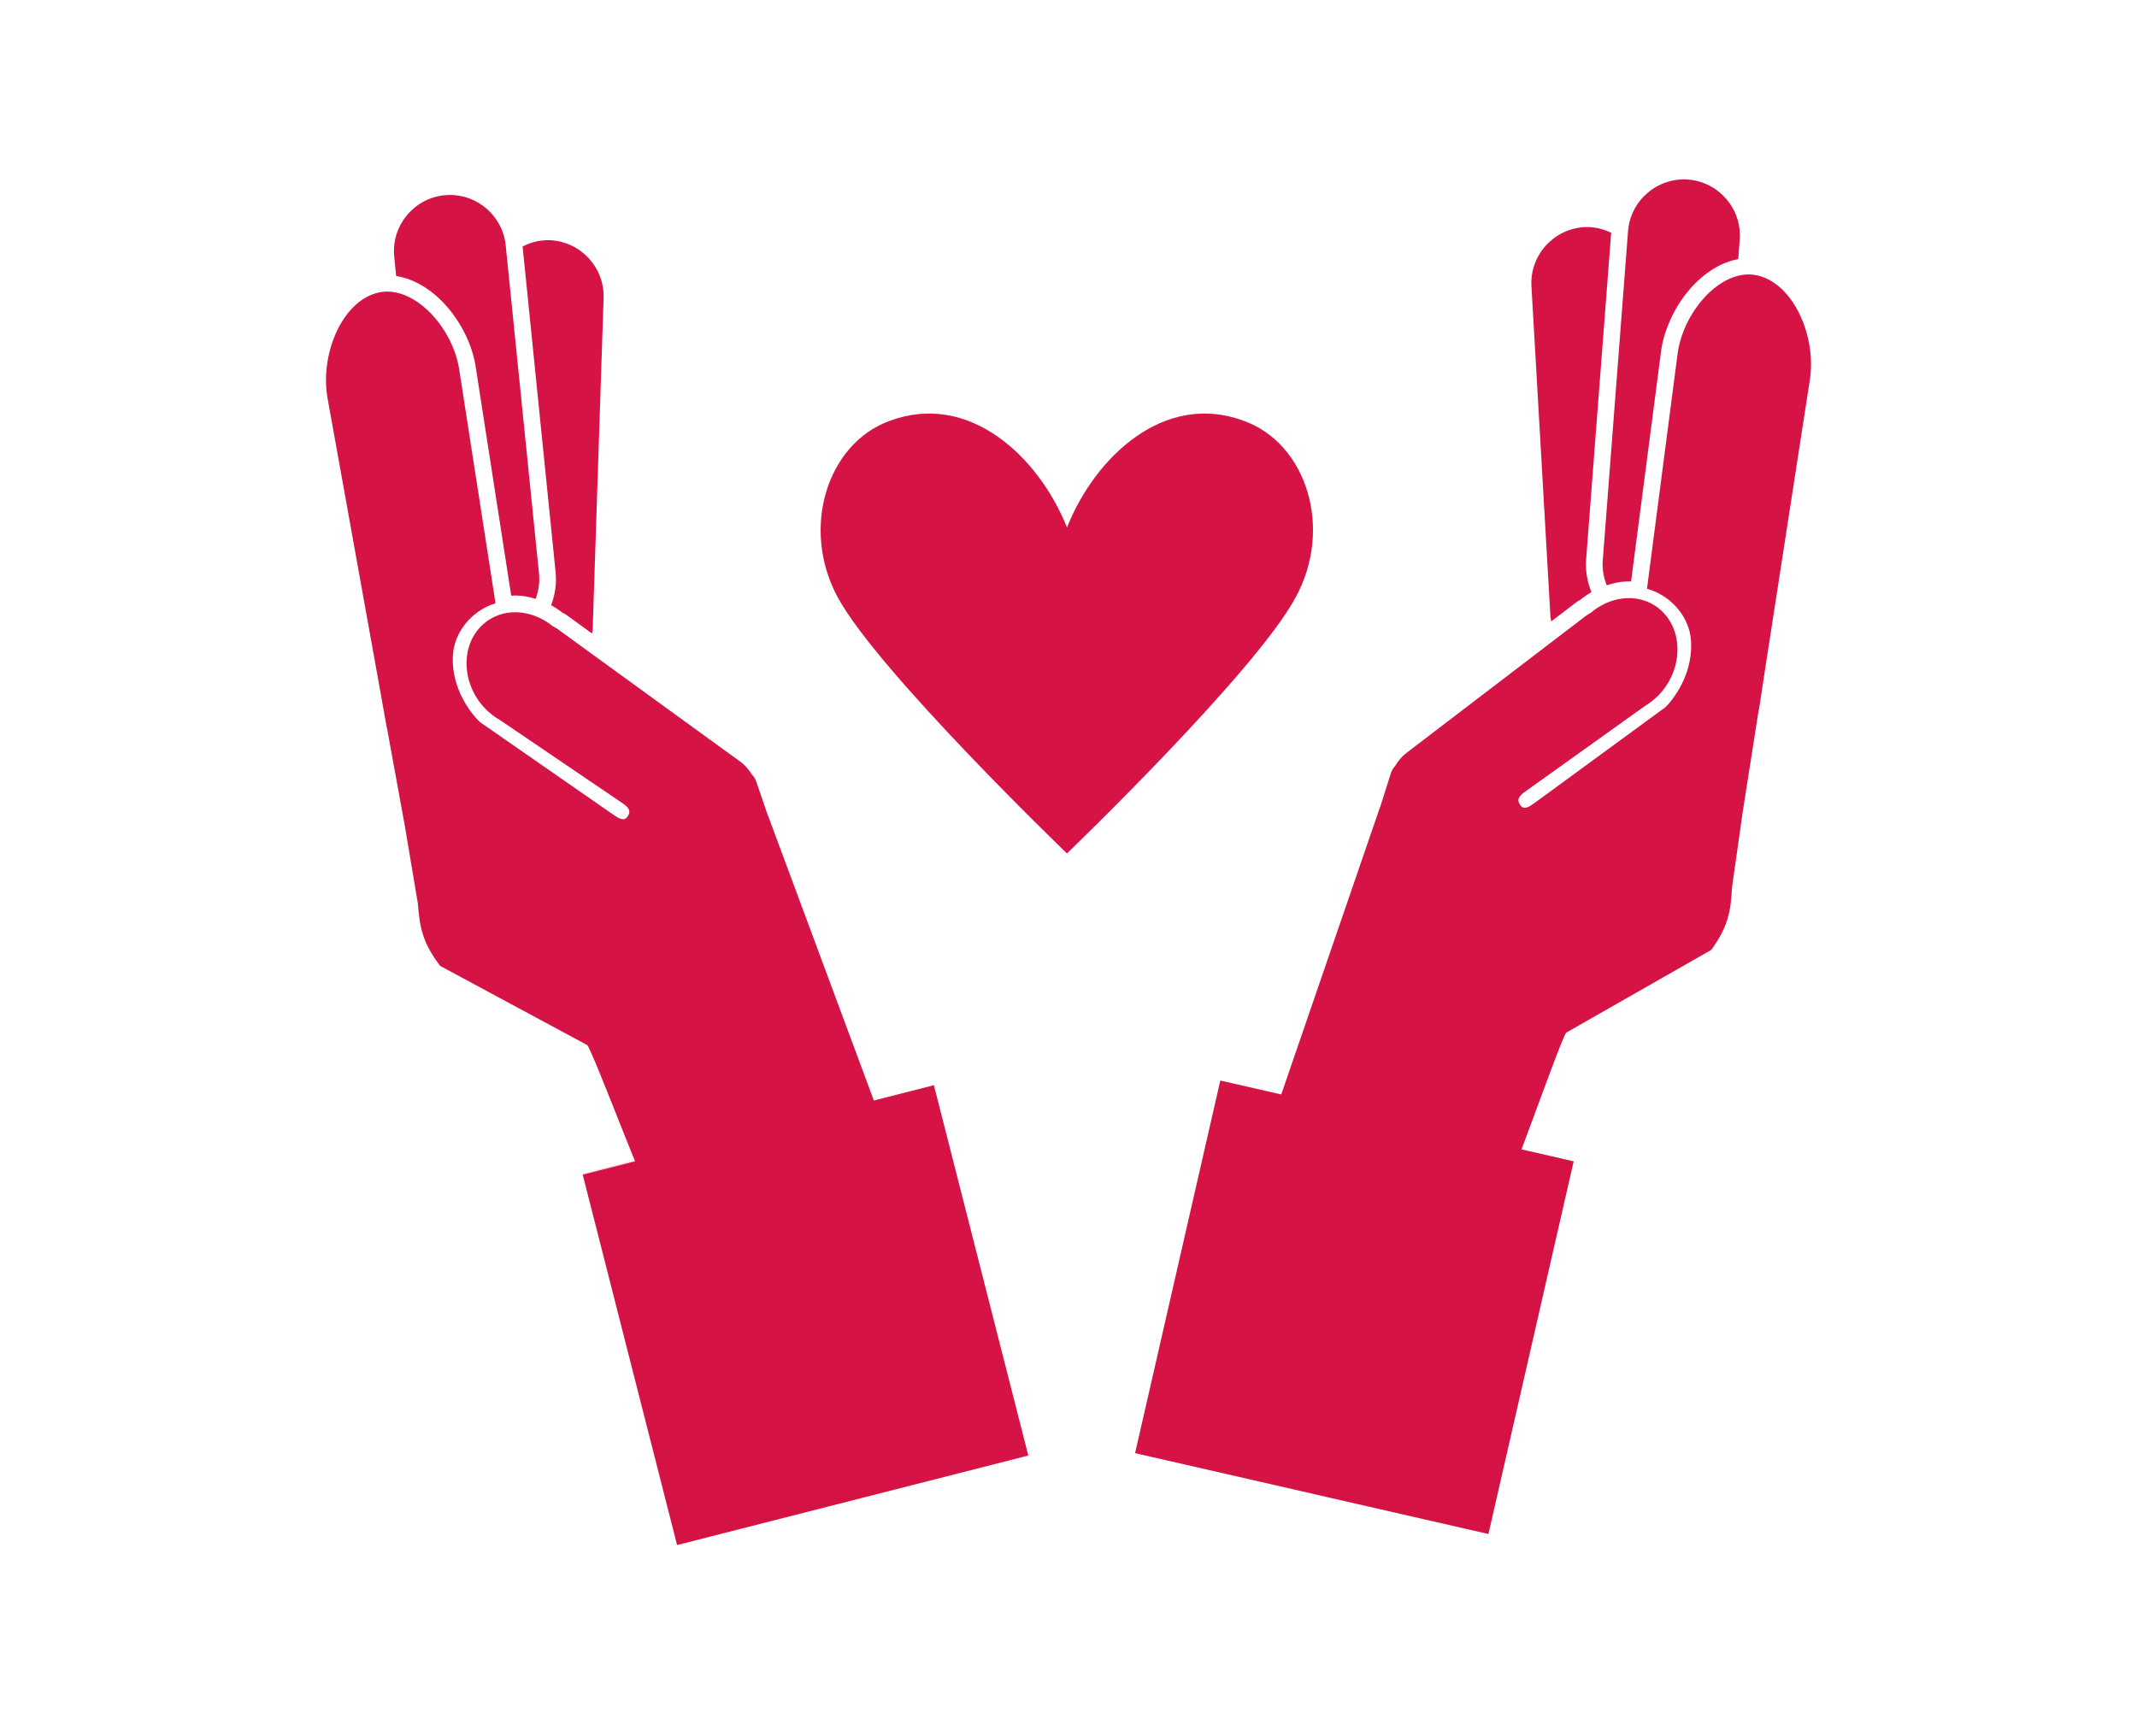
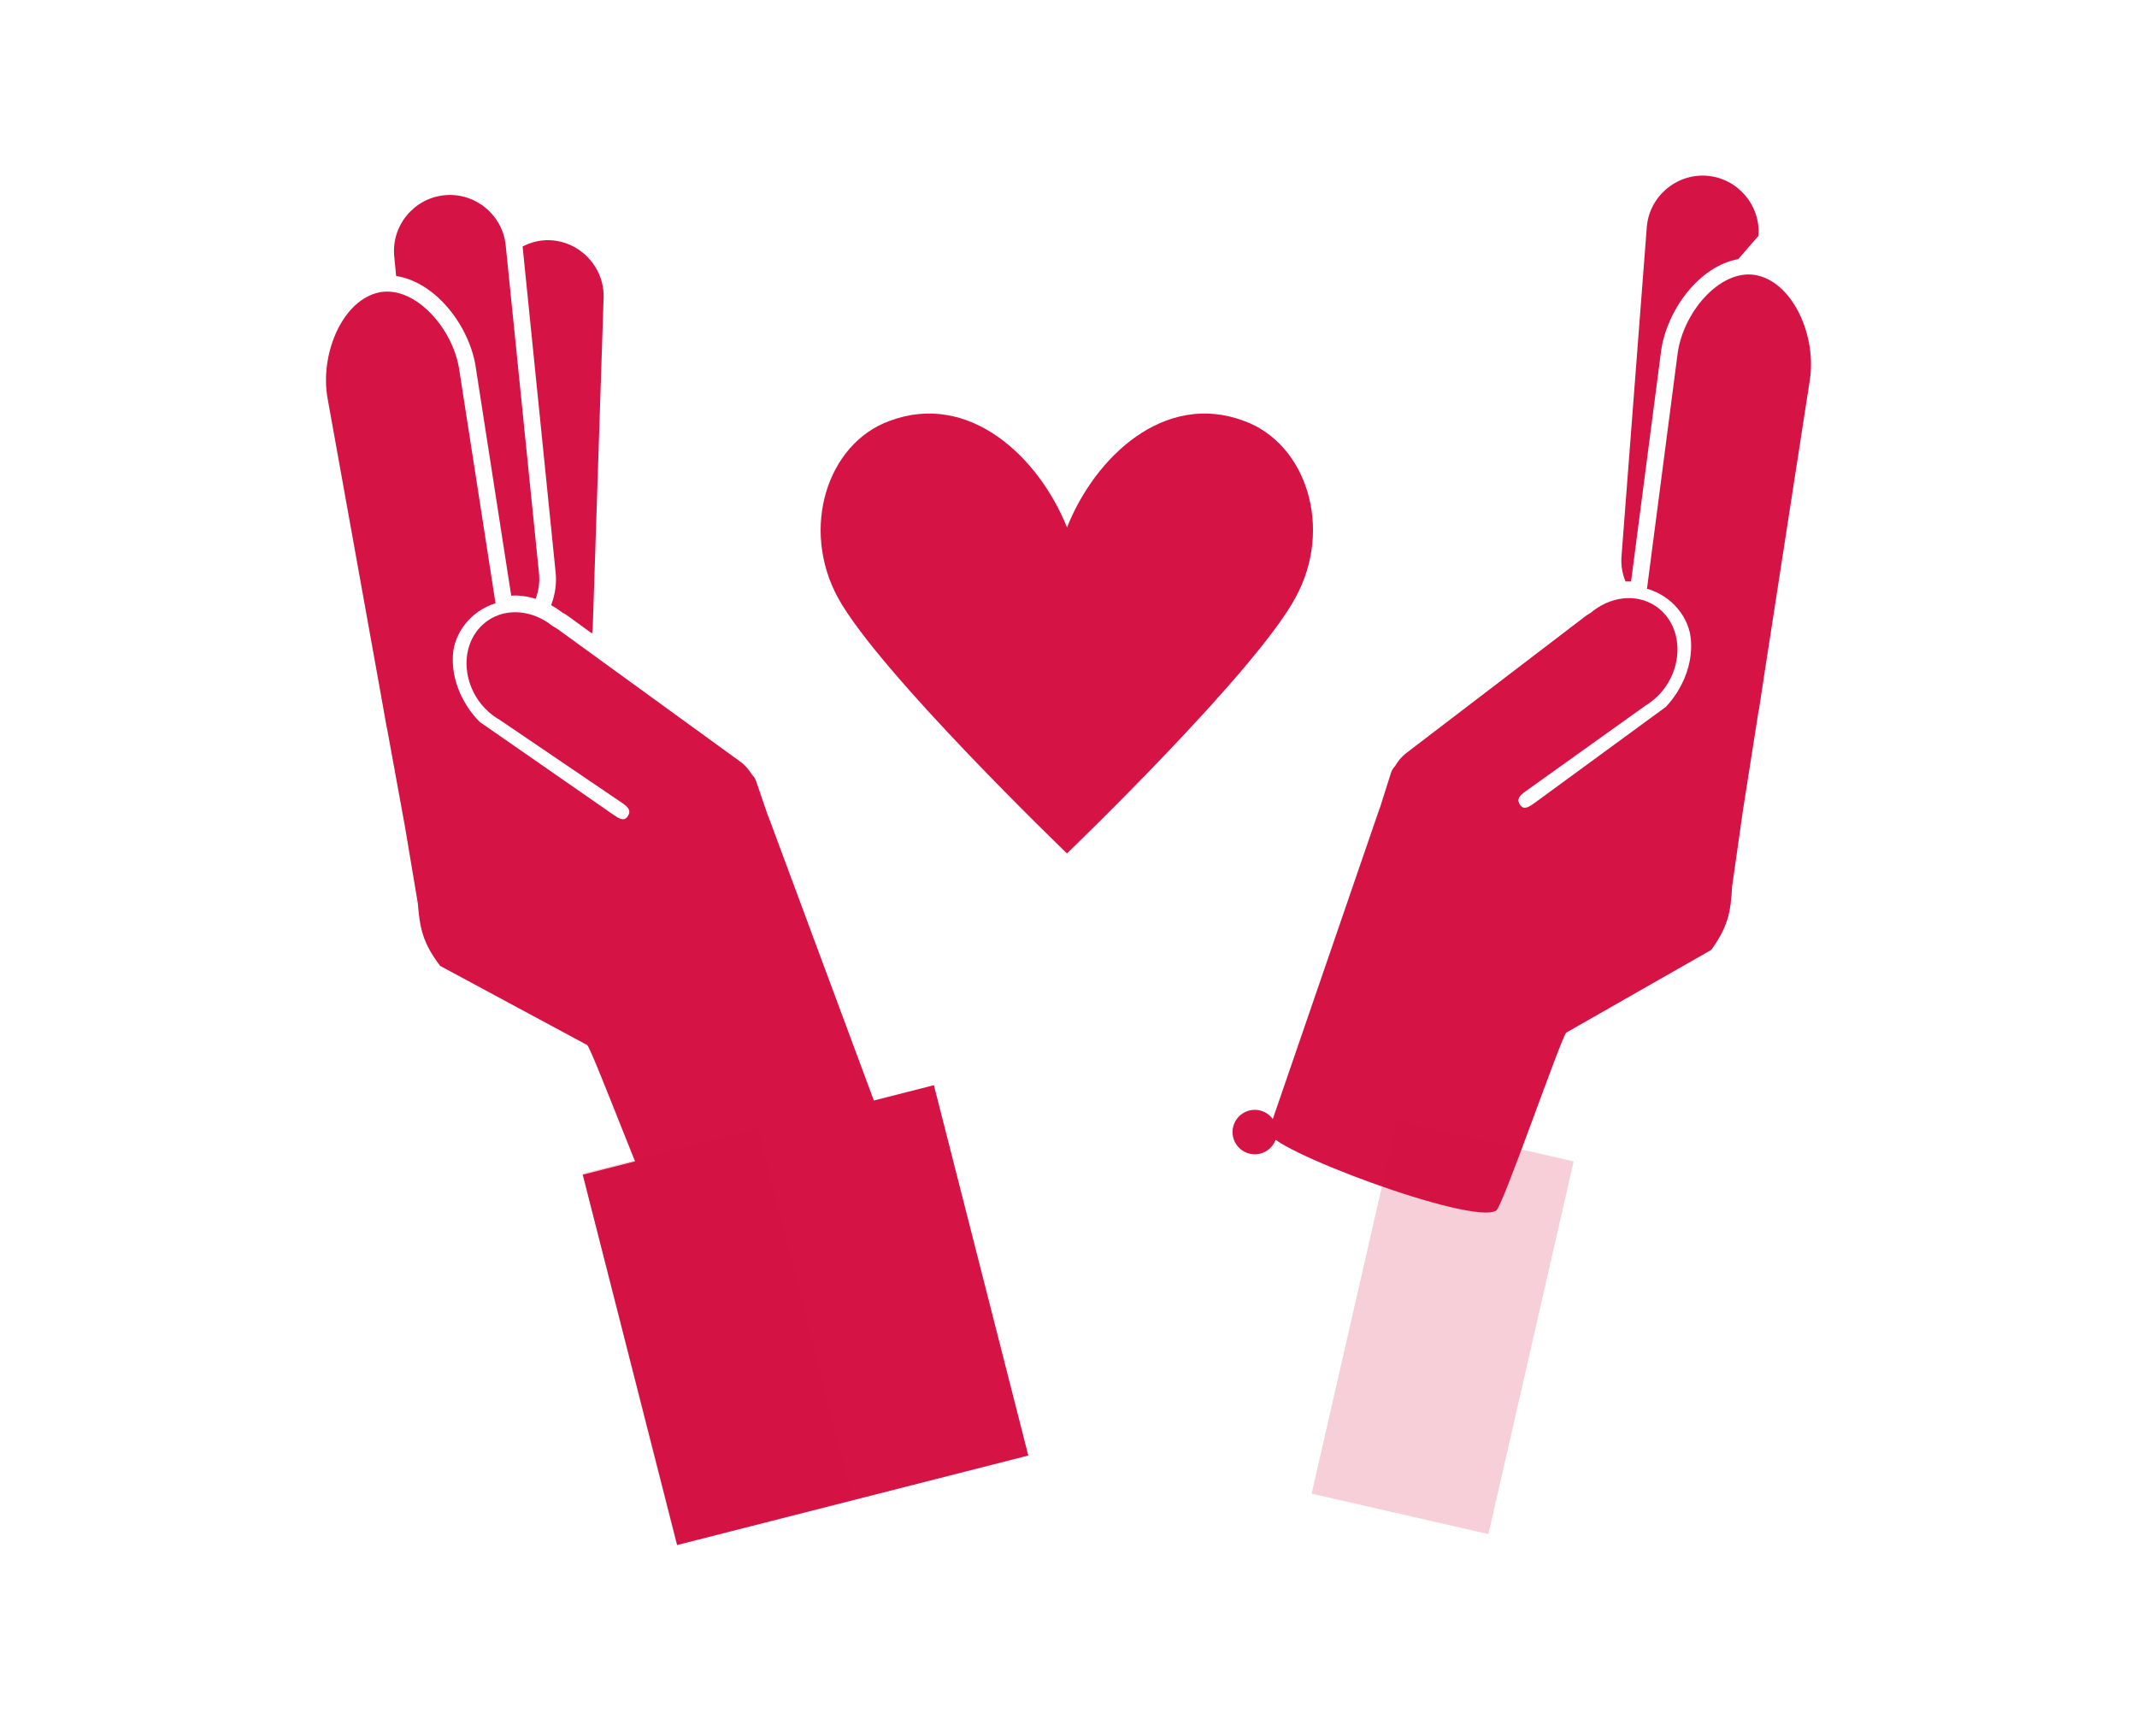
<svg xmlns="http://www.w3.org/2000/svg" version="1.1" x="0px" y="0px" width="80px" height="65px" viewBox="-12.204 -6.717 80 65" enable-background="new -12.204 -6.717 80 65" xml:space="preserve">
  <defs>
</defs>
  <g>
    <g>
      <g>
        <path fill="#D51344" d="M53.633,3.606c-1.334-0.349-2.786,1.267-3.028,2.866l-1.153,8.852c0.937,0.265,1.578,1.079,1.644,1.905     c0.119,1.507-0.948,2.526-0.948,2.526l-4.863,3.559c-0.217,0.155-0.43,0.322-0.581,0.107c-0.149-0.218-0.023-0.352,0.193-0.506     l4.496-3.214c0.3-0.183,0.575-0.433,0.788-0.757c0.685-1.043,0.497-2.377-0.42-2.979c-0.736-0.482-1.71-0.342-2.423,0.266     c-0.067,0.037-0.134,0.076-0.195,0.125l-6.7,5.118c-0.182,0.138-0.318,0.31-0.423,0.493c-0.07,0.07-0.122,0.157-0.153,0.256     l-0.41,1.293c-0.004,0.017-0.015,0.029-0.02,0.045l-4.152,12.079c-0.195,0.604,7.649,3.545,8.523,2.962     c0.242-0.141,2.413-6.436,2.621-6.66l5.431-3.098c0.624-0.872,0.729-1.416,0.776-2.354l0.408-2.867l0.581-3.7     c0.006-0.031,0.016-0.059,0.021-0.087l0.131-0.863l0.038-0.251c-0.001-0.003,0-0.007,0.001-0.011L55.55,7.496     C55.793,5.896,54.965,3.953,53.633,3.606z" />
-         <path fill="#D51344" d="M52.868,2.984c-1.463,0.264-2.654,1.895-2.882,3.396l-1.13,8.674c-0.068-0.004-0.139-0.003-0.209-0.001     c-0.237,0.013-0.473,0.067-0.701,0.142c-0.114-0.285-0.175-0.601-0.15-0.925l0.947-12.334c0.087-1.149,1.101-2.017,2.25-1.931     c1.149,0.09,2.019,1.103,1.93,2.251L52.868,2.984z" />
-         <path fill="#D51344" d="M47.363,15.428l0.011,0.018c-0.154,0.094-0.304,0.193-0.442,0.312c0-0.004-0.001-0.004-0.002-0.004     c-0.014,0-0.094,0.05-0.165,0.108l-0.897,0.684c-0.011-0.064-0.027-0.129-0.031-0.195L45.127,4.001     c-0.068-1.151,0.82-2.146,1.972-2.214l0,0c0.363-0.02,0.704,0.061,1.012,0.21l-0.937,12.226     C47.142,14.625,47.207,15.031,47.363,15.428z" />
+         <path fill="#D51344" d="M52.868,2.984c-1.463,0.264-2.654,1.895-2.882,3.396l-1.13,8.674c-0.068-0.004-0.139-0.003-0.209-0.001     c-0.114-0.285-0.175-0.601-0.15-0.925l0.947-12.334c0.087-1.149,1.101-2.017,2.25-1.931     c1.149,0.09,2.019,1.103,1.93,2.251L52.868,2.984z" />
        <g>
-           <rect x="31.364" y="35.454" transform="matrix(-0.223 0.975 -0.975 -0.223 88.268 14.087)" fill="#D51344" width="14.308" height="13.566" />
          <rect x="34.666" y="39.599" transform="matrix(-0.223 0.975 -0.975 -0.223 93.046 11.795)" opacity="0.2" fill="#D51344" width="14.31" height="6.787" />
          <circle fill="#D51344" cx="34.769" cy="35.665" r="0.832" />
        </g>
      </g>
      <g>
        <path fill="#D51344" d="M1.878,4.257c1.325-0.382,2.817,1.198,3.098,2.79l1.37,8.82c-0.93,0.289-1.55,1.118-1.595,1.946     c-0.083,1.509,1.01,2.502,1.01,2.502l4.95,3.437c0.22,0.152,0.437,0.313,0.584,0.094c0.143-0.221,0.013-0.352-0.207-0.501     l-4.572-3.103c-0.305-0.175-0.586-0.418-0.809-0.736c-0.711-1.027-0.555-2.365,0.349-2.988c0.72-0.501,1.7-0.383,2.429,0.206     c0.066,0.036,0.135,0.073,0.198,0.119l6.823,4.953c0.185,0.133,0.324,0.3,0.435,0.481c0.071,0.068,0.125,0.154,0.161,0.252     l0.438,1.283c0.009,0.017,0.018,0.031,0.023,0.046l4.446,11.972c0.212,0.6-7.56,3.732-8.446,3.172     c-0.246-0.135-2.57-6.375-2.785-6.594l-5.505-2.964c-0.646-0.856-0.762-1.399-0.834-2.335L2.96,24.254l-0.672-3.686     c-0.006-0.031-0.018-0.058-0.021-0.086l-0.153-0.861l-0.045-0.248c-0.001-0.004,0.001-0.008-0.001-0.012L0.058,8.191     C-0.226,6.6,0.555,4.636,1.878,4.257z" />
        <path fill="#D51344" d="M2.626,3.616c1.471,0.227,2.703,1.828,2.966,3.325l1.342,8.643c0.07-0.006,0.14-0.006,0.21-0.006     c0.236,0.006,0.473,0.056,0.705,0.123c0.106-0.287,0.157-0.604,0.127-0.928L6.727,2.467c-0.117-1.146-1.15-1.99-2.298-1.874     s-1.99,1.15-1.874,2.298L2.626,3.616z" />
        <path fill="#D51344" d="M8.435,15.92l-0.008,0.02c0.156,0.088,0.308,0.186,0.449,0.299c0-0.004,0-0.004,0.002-0.004     c0.014-0.001,0.095,0.047,0.171,0.104L9.958,17c0.01-0.064,0.026-0.129,0.027-0.197L10.392,4.44     c0.038-1.151-0.874-2.124-2.025-2.165l0,0c-0.364-0.01-0.703,0.079-1.007,0.236l1.236,12.199     C8.638,15.112,8.583,15.52,8.435,15.92z" />
        <g>
          <rect x="10.784" y="35.72" transform="matrix(0.247 0.969 -0.969 0.247 54.706 14.638)" fill="#D51344" width="14.308" height="13.566" />
          <rect x="7.498" y="39.946" transform="matrix(0.246 0.969 -0.969 0.246 53.045 18.457)" opacity="0.2" fill="#D51344" width="14.312" height="6.789" />
-           <circle fill="#D51344" cx="21.524" cy="35.841" r="0.832" />
        </g>
      </g>
    </g>
  </g>
  <path fill="#D51344" d="M34.36,9.039c-2.977-1.113-5.575,1.355-6.62,3.991l0,0c-1.056-2.636-3.654-5.104-6.637-3.991  c-2.339,0.843-3.353,4.026-1.936,6.625c1.522,2.784,8.572,9.57,8.572,9.57c0.182-0.176,7.04-6.786,8.551-9.57  C37.72,13.065,36.706,9.882,34.36,9.039z" />
</svg>